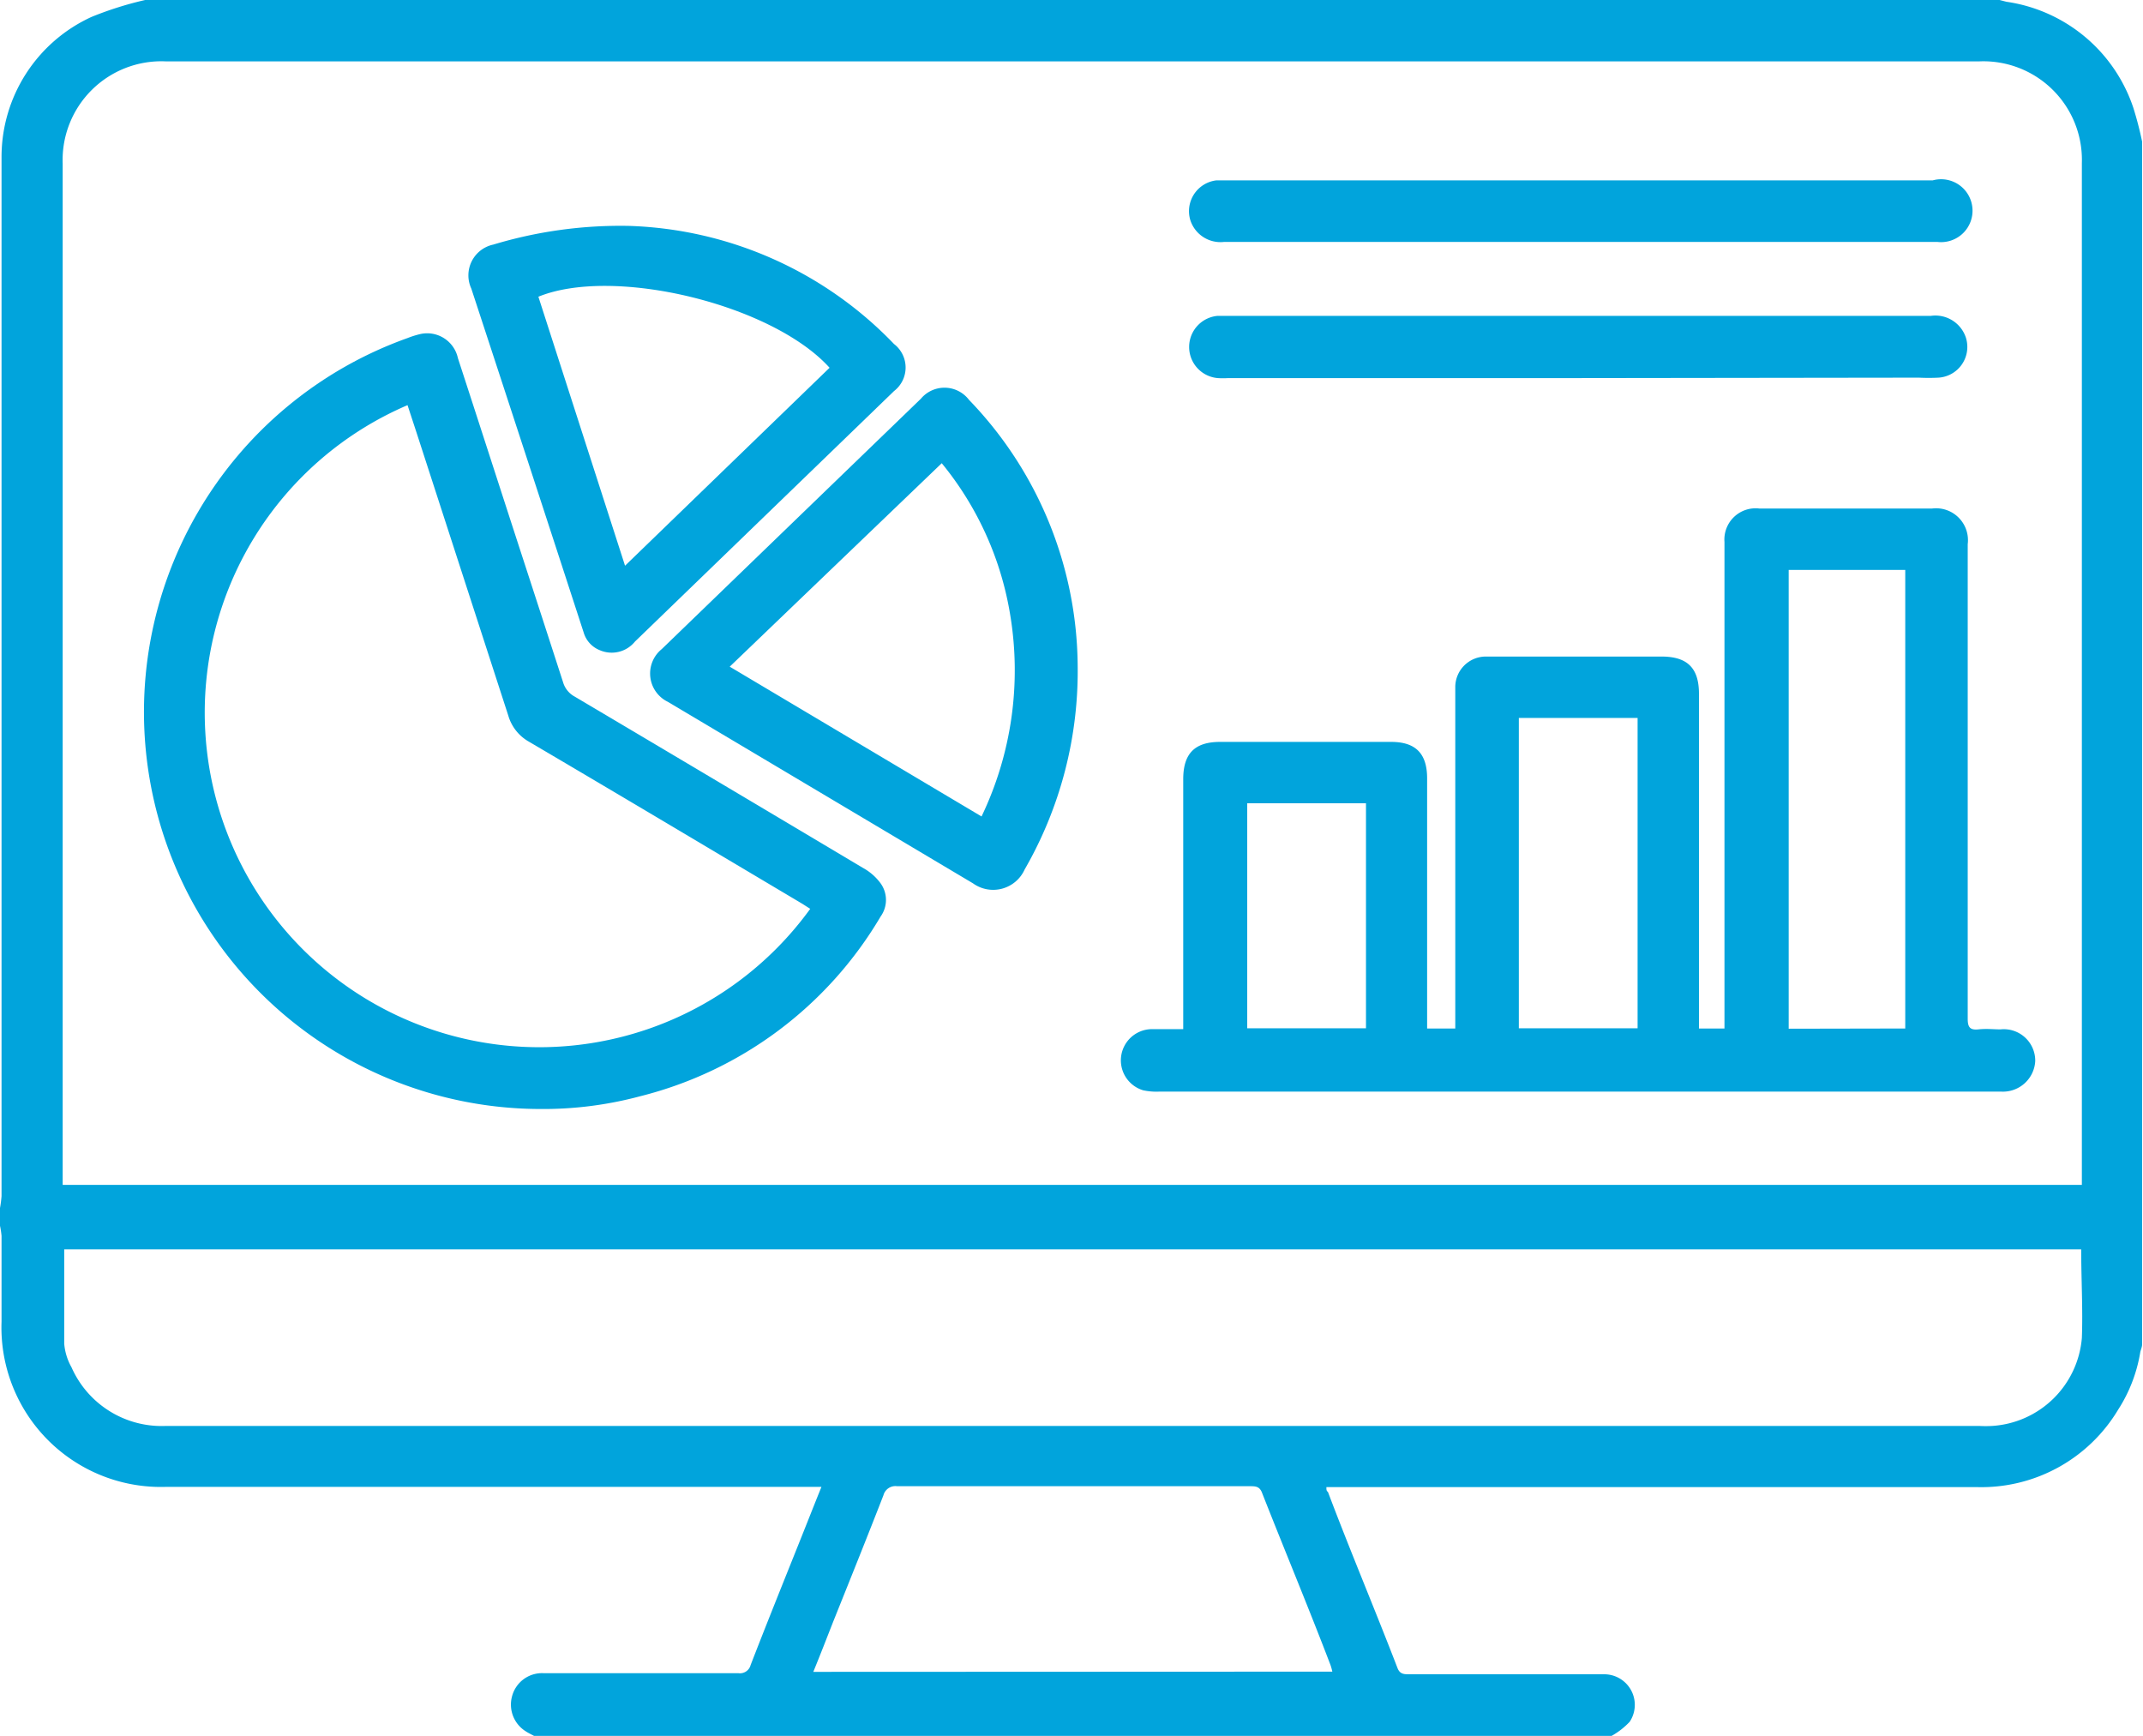
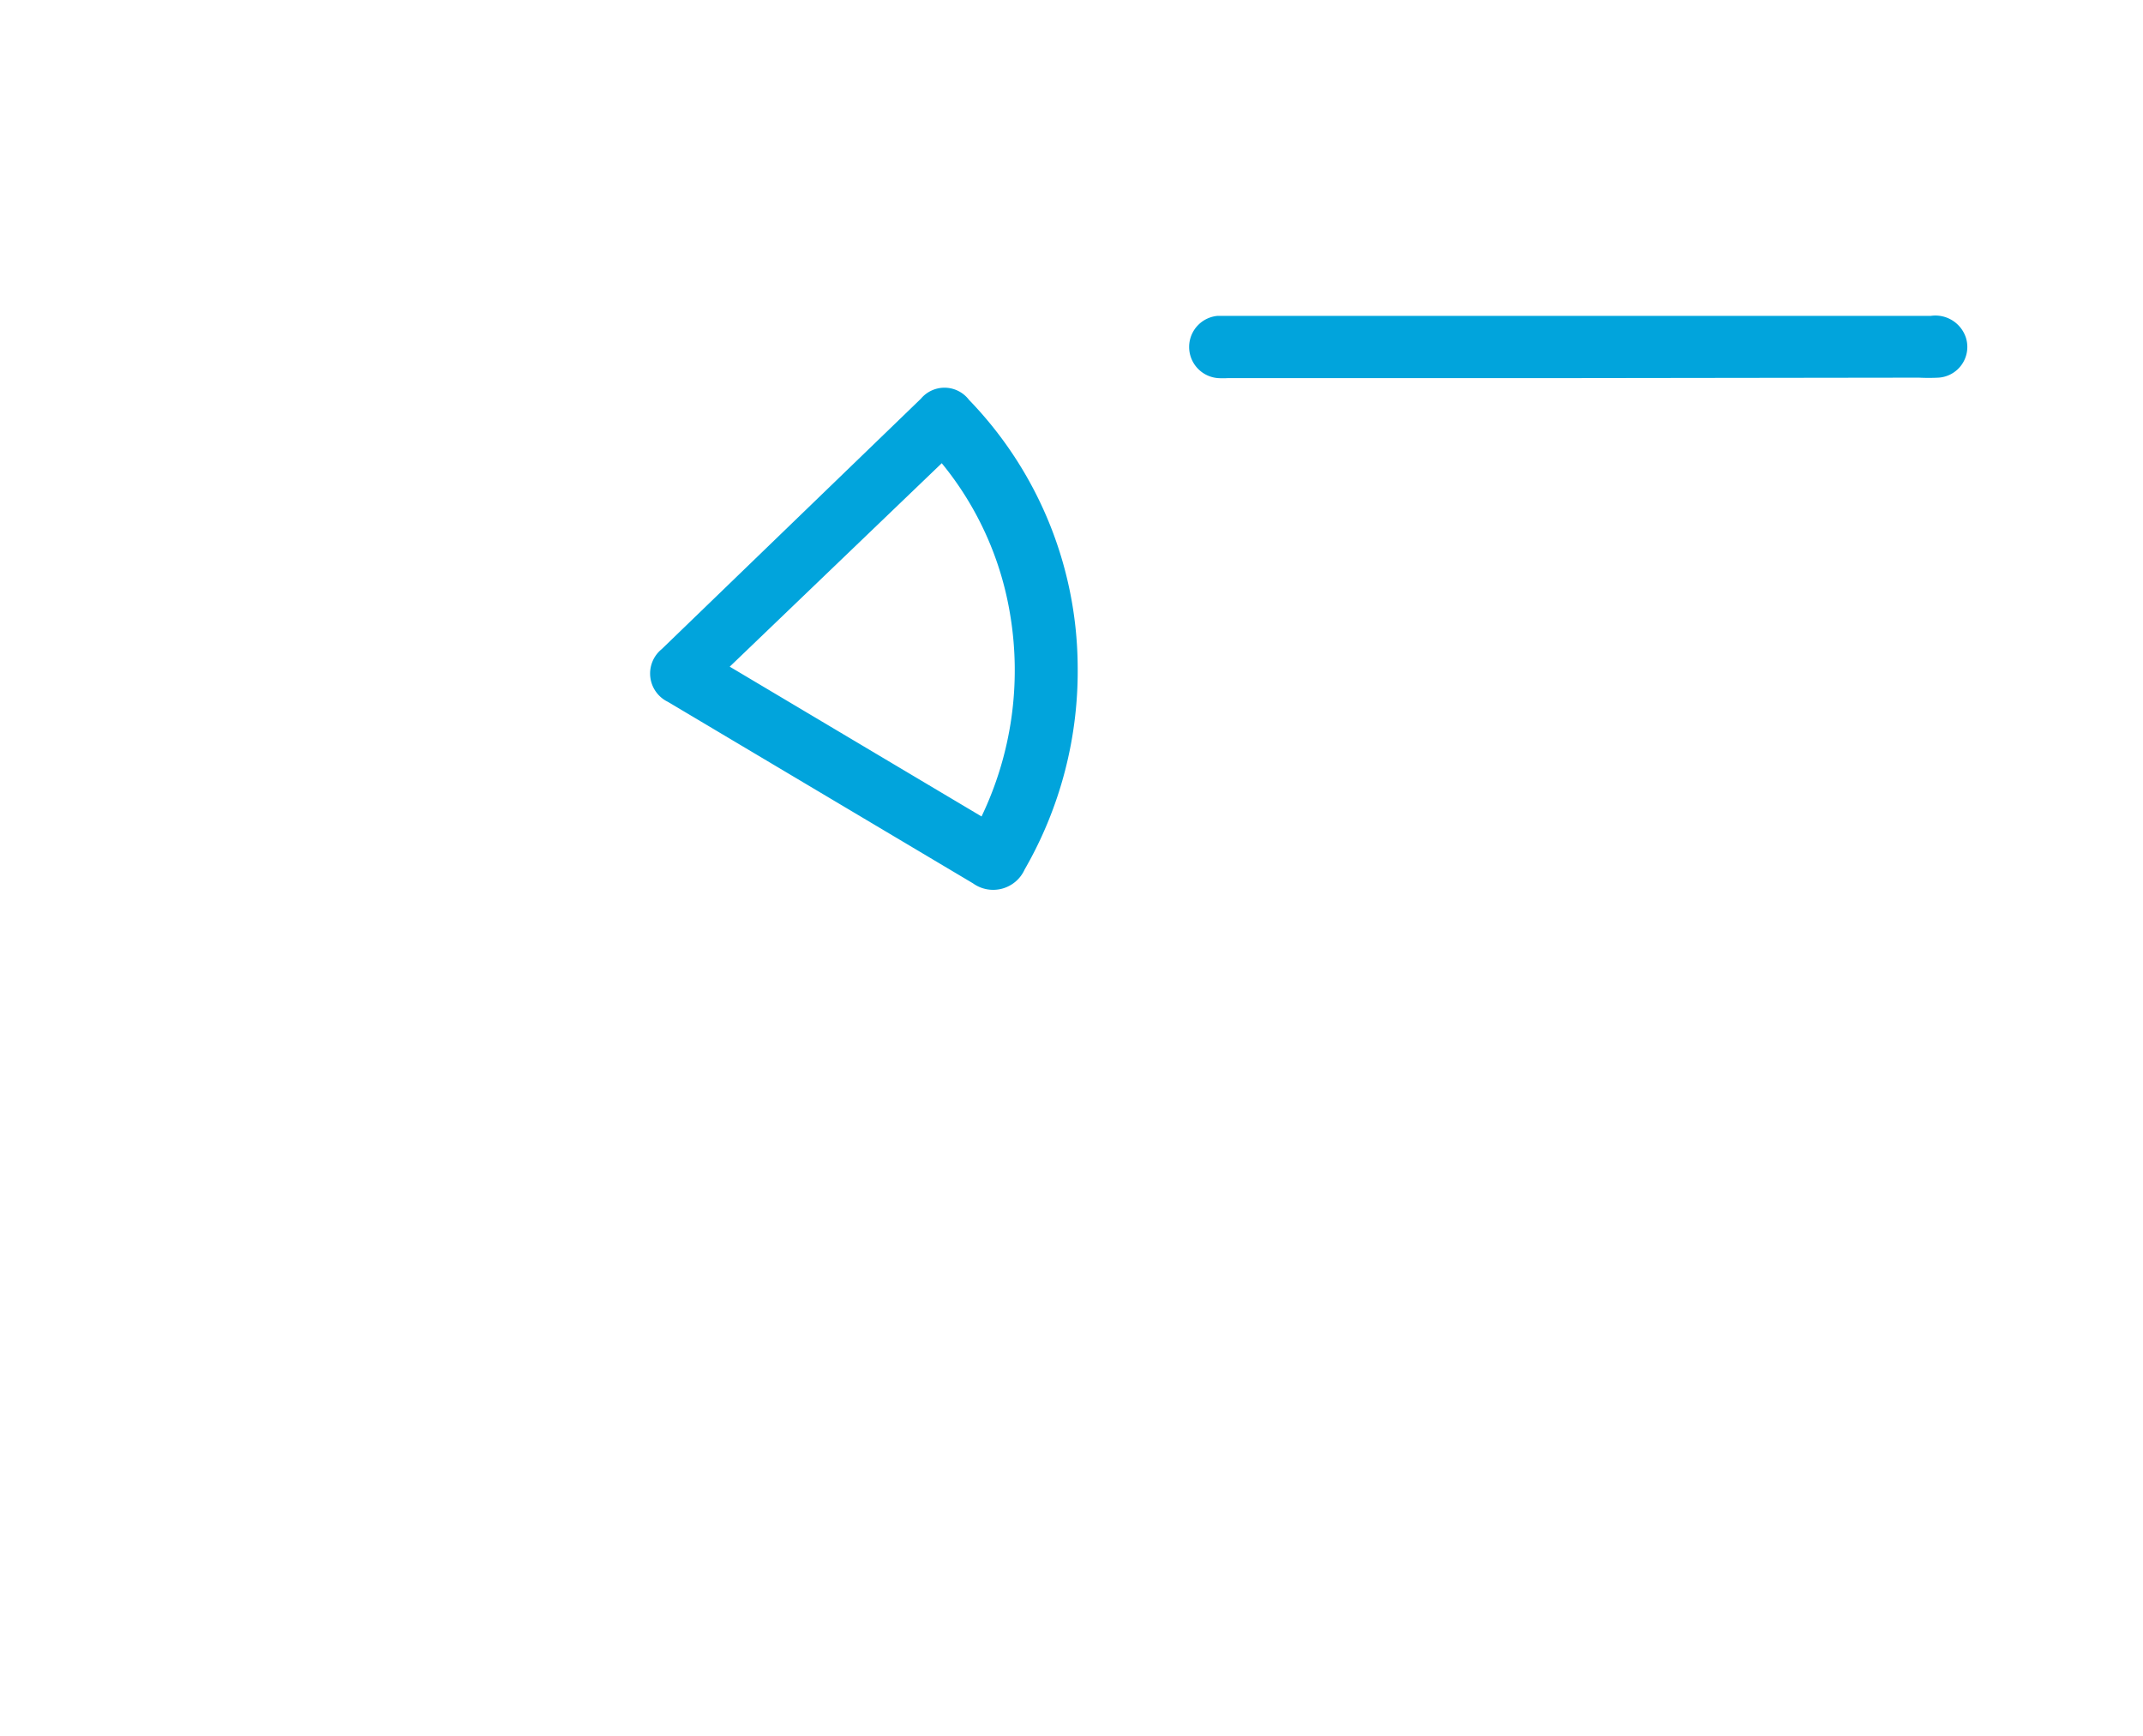
<svg xmlns="http://www.w3.org/2000/svg" width="97.44" height="78.92" viewBox="0 0 97.44 78.92">
  <defs>
    <style>
      .cls-1 {
        fill: #01a4dc;
      }
    </style>
  </defs>
  <title>Recurso 6</title>
  <g id="Capa_2" data-name="Capa 2">
    <g id="Capa_1-2" data-name="Capa 1">
      <g>
-         <path class="cls-1" d="M73.28,78.92h-49c-.13-.07-.26-.13-.38-.21a1.43,1.43,0,0,1-.62-1.58,1.41,1.41,0,0,1,1.43-1.06h8.86a.5.5,0,0,0,.56-.37c.7-1.81,1.43-3.62,2.15-5.42.35-.87.69-1.74,1.07-2.68H7.55A7.25,7.25,0,0,1,.07,60.09q0-2,0-3.9A3.65,3.65,0,0,0,0,55.73v-.81a5,5,0,0,0,.07-.54V8.21c0-.36,0-.72,0-1.08A7,7,0,0,1,4.16.77,15.72,15.72,0,0,1,6.6,0H90.92l.31.08A7.16,7.16,0,0,1,97,4.9a15.81,15.81,0,0,1,.4,1.54V61.12c0,.13-.07.26-.09.39a6.85,6.85,0,0,1-1,2.58,7.25,7.25,0,0,1-6.44,3.52H60.31c0,.12,0,.17.07.22,1,2.65,2.12,5.3,3.16,8,.1.26.26.29.49.29h5.28c1.2,0,2.41,0,3.62,0a1.39,1.39,0,0,1,1.17,2.16A3.42,3.42,0,0,1,73.28,78.92ZM2.85,53.87H94.66V7.41A4.48,4.48,0,0,0,90,2.79H7.53A4.49,4.49,0,0,0,2.85,7.45V53.87ZM94.63,56.8H2.92c0,1.45,0,2.87,0,4.29a2.61,2.61,0,0,0,.33,1.07,4.48,4.48,0,0,0,4.28,2.67H90a5.43,5.43,0,0,0,.57,0,4.37,4.37,0,0,0,4.09-4C94.71,59.52,94.63,58.17,94.63,56.8ZM60.58,76a2.81,2.81,0,0,0-.08-.29c-1-2.62-2.09-5.23-3.12-7.85-.11-.28-.29-.29-.53-.29H40.79a.56.56,0,0,0-.62.41c-.75,1.93-1.52,3.84-2.29,5.76-.29.74-.58,1.49-.9,2.27Z" />
-         <path class="cls-1" d="M64.91,46.76h1.26V31.94c0-.24,0-.49,0-.73a1.39,1.39,0,0,1,1.37-1.36c.48,0,1,0,1.45,0h6.56c1.17,0,1.7.52,1.7,1.69V46.28c0,.15,0,.31,0,.48h1.16V24.64A1.42,1.42,0,0,1,80,23.12h7.85a1.45,1.45,0,0,1,1.62,1.62q0,4.43,0,8.86,0,6.36,0,12.72c0,.39.11.52.49.48s.67,0,1,0a1.43,1.43,0,0,1,1.58,1.44A1.47,1.47,0,0,1,91,49.63H52.7a2.88,2.88,0,0,1-.72-.06,1.42,1.42,0,0,1,.35-2.78c.48,0,1,0,1.47,0,0-.2,0-.34,0-.49V35.43c0-1.17.52-1.7,1.68-1.7h7.77c1.12,0,1.64.53,1.64,1.66V46.76Zm21.72,0V25.91h-5.3V46.77ZM69.06,32.64V46.75h5.4V32.64ZM56.71,36.52V46.75h5.4V36.52Z" />
-         <path class="cls-1" d="M24.53,50.42a18.05,18.05,0,0,1-6-35.05,4.17,4.17,0,0,1,.57-.18,1.43,1.43,0,0,1,1.72,1.09c.93,2.85,1.85,5.71,2.78,8.57q1,3.07,2,6.16a1.09,1.09,0,0,0,.53.66q6.55,3.88,13.11,7.79a2.46,2.46,0,0,1,.8.7,1.29,1.29,0,0,1,0,1.51,17.68,17.68,0,0,1-10.93,8.17A17,17,0,0,1,24.53,50.42Zm12.31-9.1-.36-.23c-4.14-2.46-8.28-4.93-12.43-7.37a2,2,0,0,1-.94-1.19L18.94,19.67l-.41-1.25a15.21,15.21,0,1,0,18.31,22.9Z" />
        <path class="cls-1" d="M49,30.21a18.06,18.06,0,0,1-2.41,9.32,1.57,1.57,0,0,1-2.35.63L30.37,31.91a1.43,1.43,0,0,1-.28-2.4L41.87,18.13a1.4,1.4,0,0,1,2.19.05A17.57,17.57,0,0,1,49,30.21Zm-4.37,6.91A15.37,15.37,0,0,0,45.94,28a14.56,14.56,0,0,0-3.12-6.94l-9.64,9.25Z" />
-         <path class="cls-1" d="M28.59,10.27a17.46,17.46,0,0,1,12.06,5.37,1.35,1.35,0,0,1,0,2.14L28.87,29.17a1.36,1.36,0,0,1-1.6.39,1.24,1.24,0,0,1-.73-.8Q24,20.95,21.43,13.12a1.43,1.43,0,0,1,1-2A20,20,0,0,1,28.59,10.27Zm-.17,15.45,9.3-9c-2.6-2.88-9.81-4.63-13.24-3.23Z" />
-         <path class="cls-1" d="M71.71,11H55.65a1.44,1.44,0,0,1-1.53-1,1.41,1.41,0,0,1,1.19-1.8H87.88A1.43,1.43,0,1,1,88.1,11c-.25,0-.51,0-.77,0Z" />
        <path class="cls-1" d="M71.75,17.19H55.85a3.85,3.85,0,0,1-.48,0,1.42,1.42,0,0,1,0-2.83H87.8a1.46,1.46,0,0,1,1.59,1,1.4,1.4,0,0,1-1.25,1.81,8.81,8.81,0,0,1-.89,0Z" />
      </g>
    </g>
  </g>
</svg>